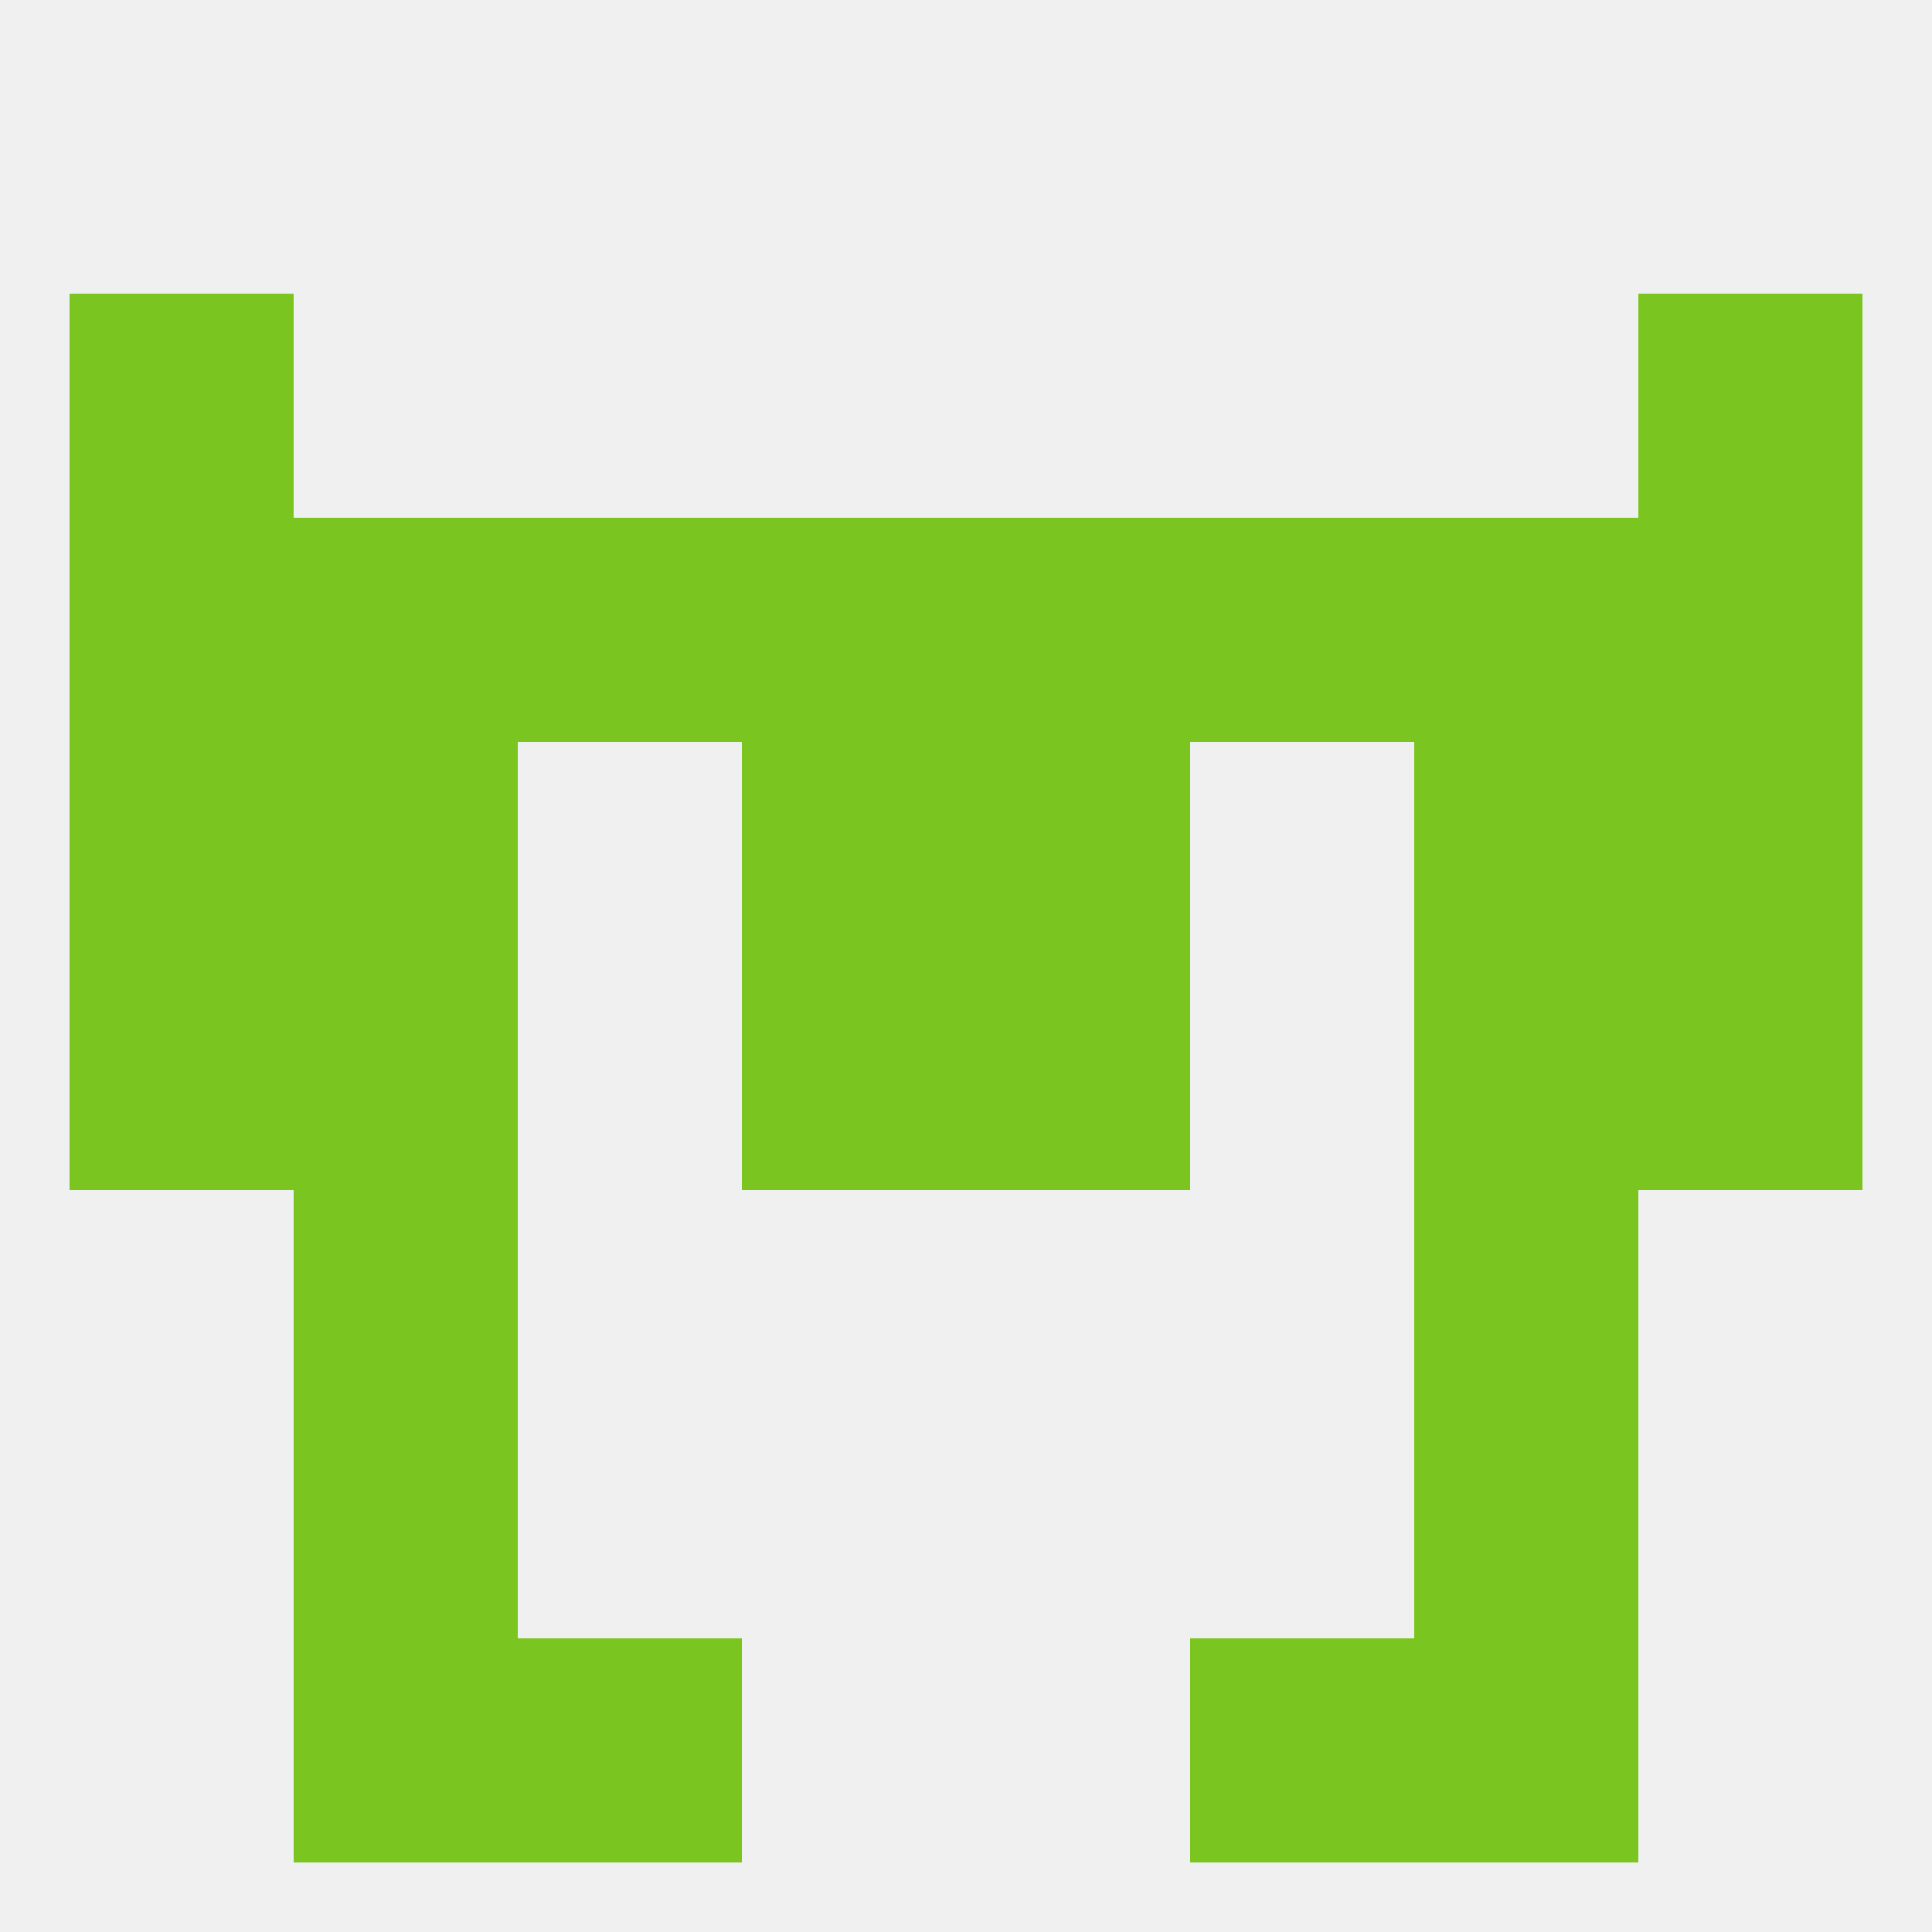
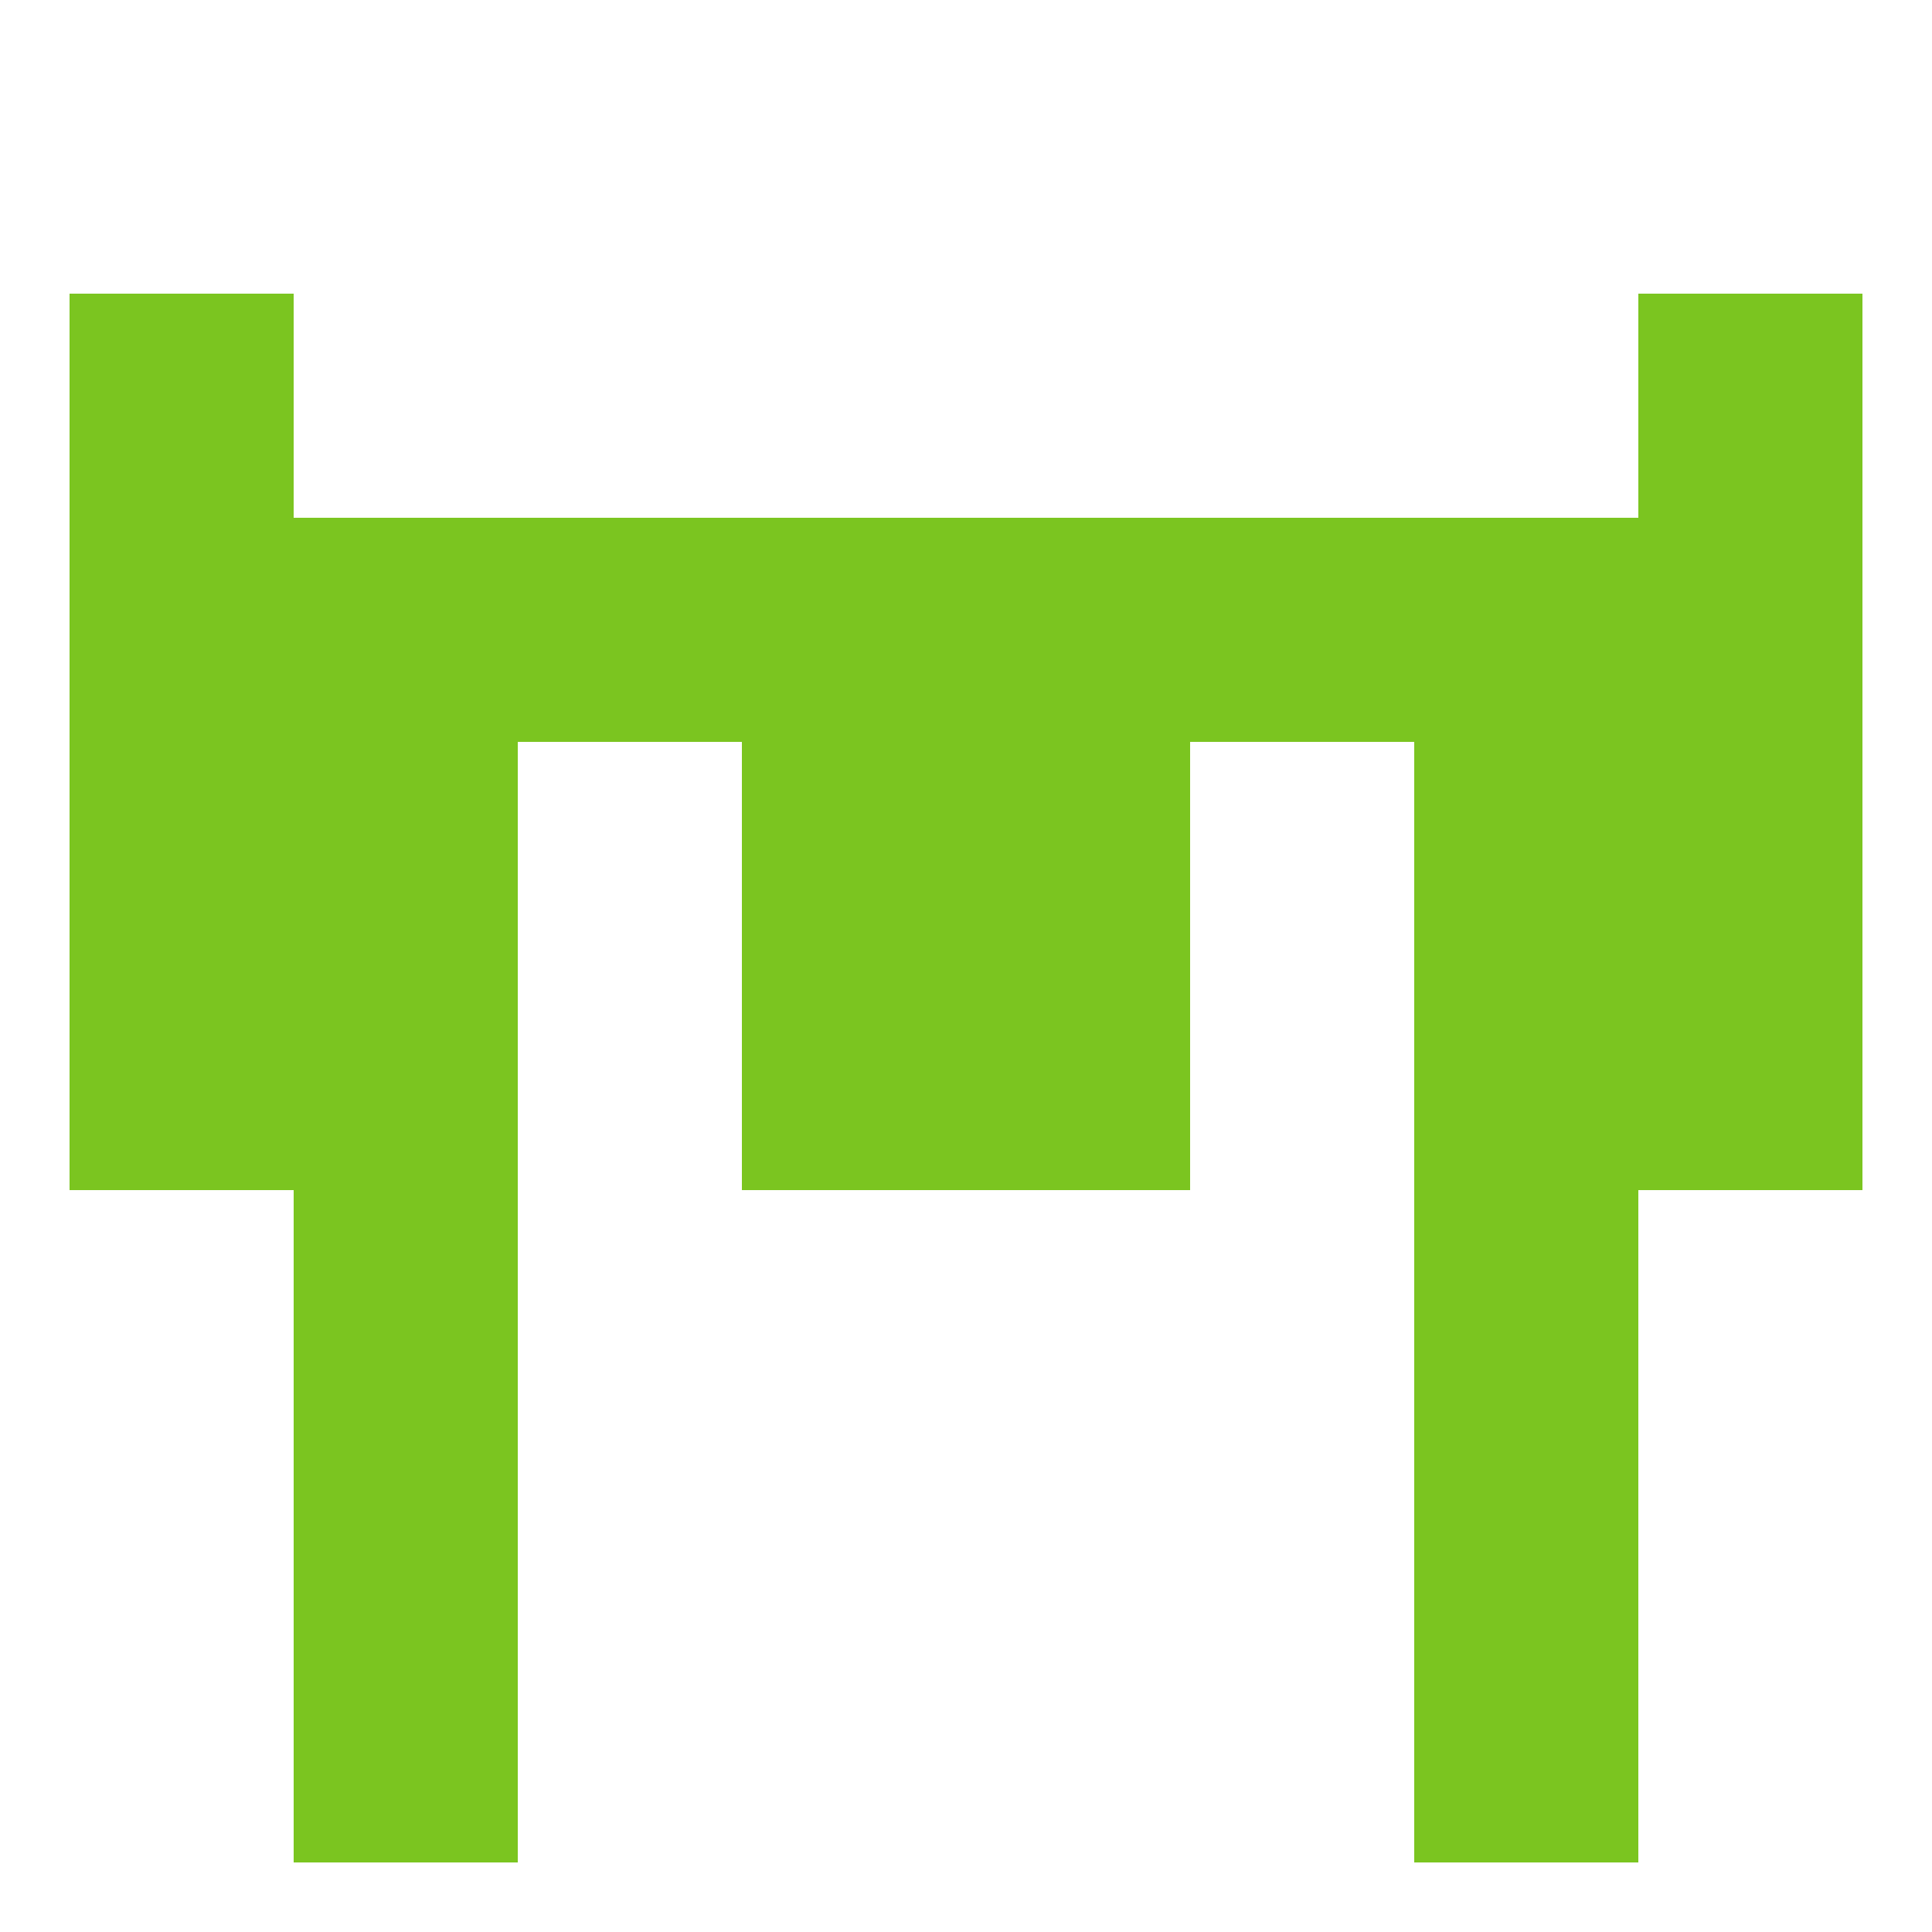
<svg xmlns="http://www.w3.org/2000/svg" version="1.1" baseprofile="full" width="250" height="250" viewBox="0 0 250 250">
-   <rect width="100%" height="100%" fill="rgba(240,240,240,255)" />
  <rect x="9" y="38" width="29" height="29" fill="rgba(123,197,32,255)" />
  <rect x="212" y="38" width="29" height="29" fill="rgba(123,197,32,255)" />
  <rect x="38" y="154" width="29" height="29" fill="rgba(123,197,32,255)" />
  <rect x="183" y="154" width="29" height="29" fill="rgba(123,197,32,255)" />
  <rect x="38" y="183" width="29" height="29" fill="rgba(123,197,32,255)" />
  <rect x="183" y="183" width="29" height="29" fill="rgba(123,197,32,255)" />
  <rect x="183" y="212" width="29" height="29" fill="rgba(123,197,32,255)" />
-   <rect x="67" y="212" width="29" height="29" fill="rgba(123,197,32,255)" />
-   <rect x="154" y="212" width="29" height="29" fill="rgba(123,197,32,255)" />
  <rect x="38" y="212" width="29" height="29" fill="rgba(123,197,32,255)" />
  <rect x="9" y="125" width="29" height="29" fill="rgba(123,197,32,255)" />
  <rect x="212" y="125" width="29" height="29" fill="rgba(123,197,32,255)" />
  <rect x="38" y="125" width="29" height="29" fill="rgba(123,197,32,255)" />
  <rect x="183" y="125" width="29" height="29" fill="rgba(123,197,32,255)" />
  <rect x="96" y="125" width="29" height="29" fill="rgba(123,197,32,255)" />
  <rect x="125" y="125" width="29" height="29" fill="rgba(123,197,32,255)" />
  <rect x="183" y="96" width="29" height="29" fill="rgba(123,197,32,255)" />
  <rect x="96" y="96" width="29" height="29" fill="rgba(123,197,32,255)" />
  <rect x="125" y="96" width="29" height="29" fill="rgba(123,197,32,255)" />
  <rect x="9" y="96" width="29" height="29" fill="rgba(123,197,32,255)" />
  <rect x="212" y="96" width="29" height="29" fill="rgba(123,197,32,255)" />
  <rect x="38" y="96" width="29" height="29" fill="rgba(123,197,32,255)" />
  <rect x="154" y="67" width="29" height="29" fill="rgba(123,197,32,255)" />
  <rect x="9" y="67" width="29" height="29" fill="rgba(123,197,32,255)" />
  <rect x="212" y="67" width="29" height="29" fill="rgba(123,197,32,255)" />
  <rect x="183" y="67" width="29" height="29" fill="rgba(123,197,32,255)" />
  <rect x="125" y="67" width="29" height="29" fill="rgba(123,197,32,255)" />
  <rect x="67" y="67" width="29" height="29" fill="rgba(123,197,32,255)" />
  <rect x="38" y="67" width="29" height="29" fill="rgba(123,197,32,255)" />
  <rect x="96" y="67" width="29" height="29" fill="rgba(123,197,32,255)" />
</svg>